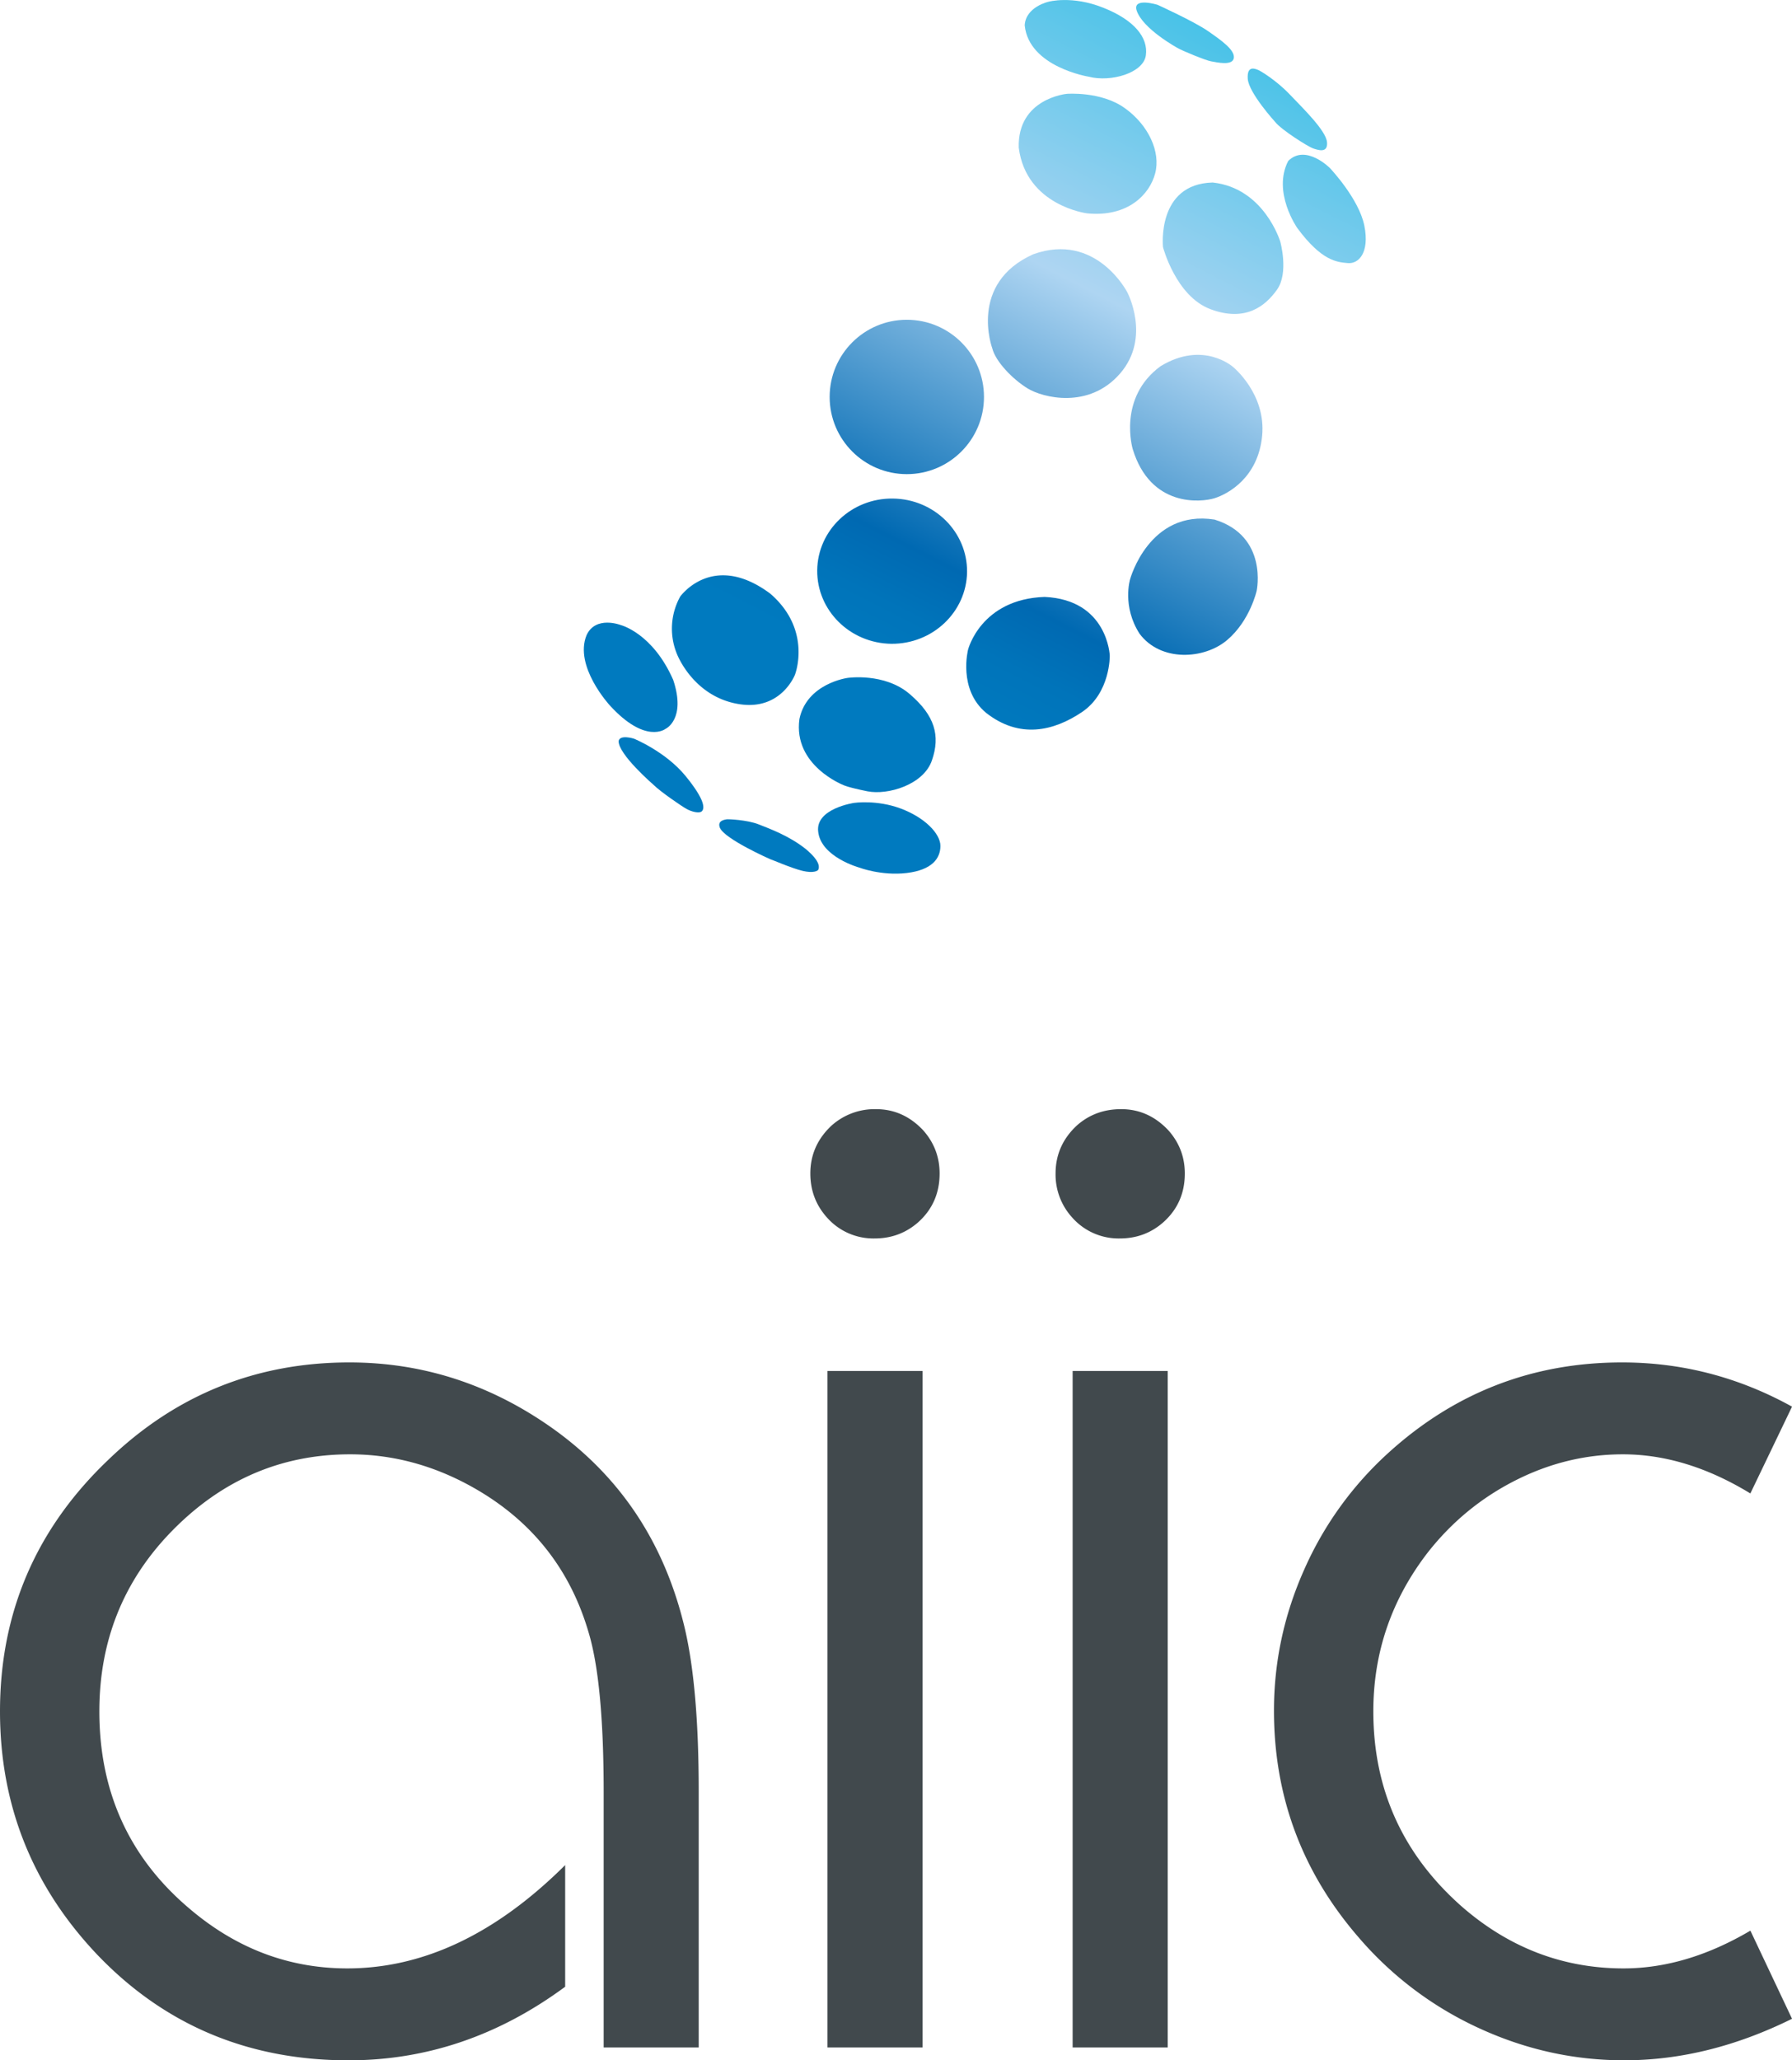
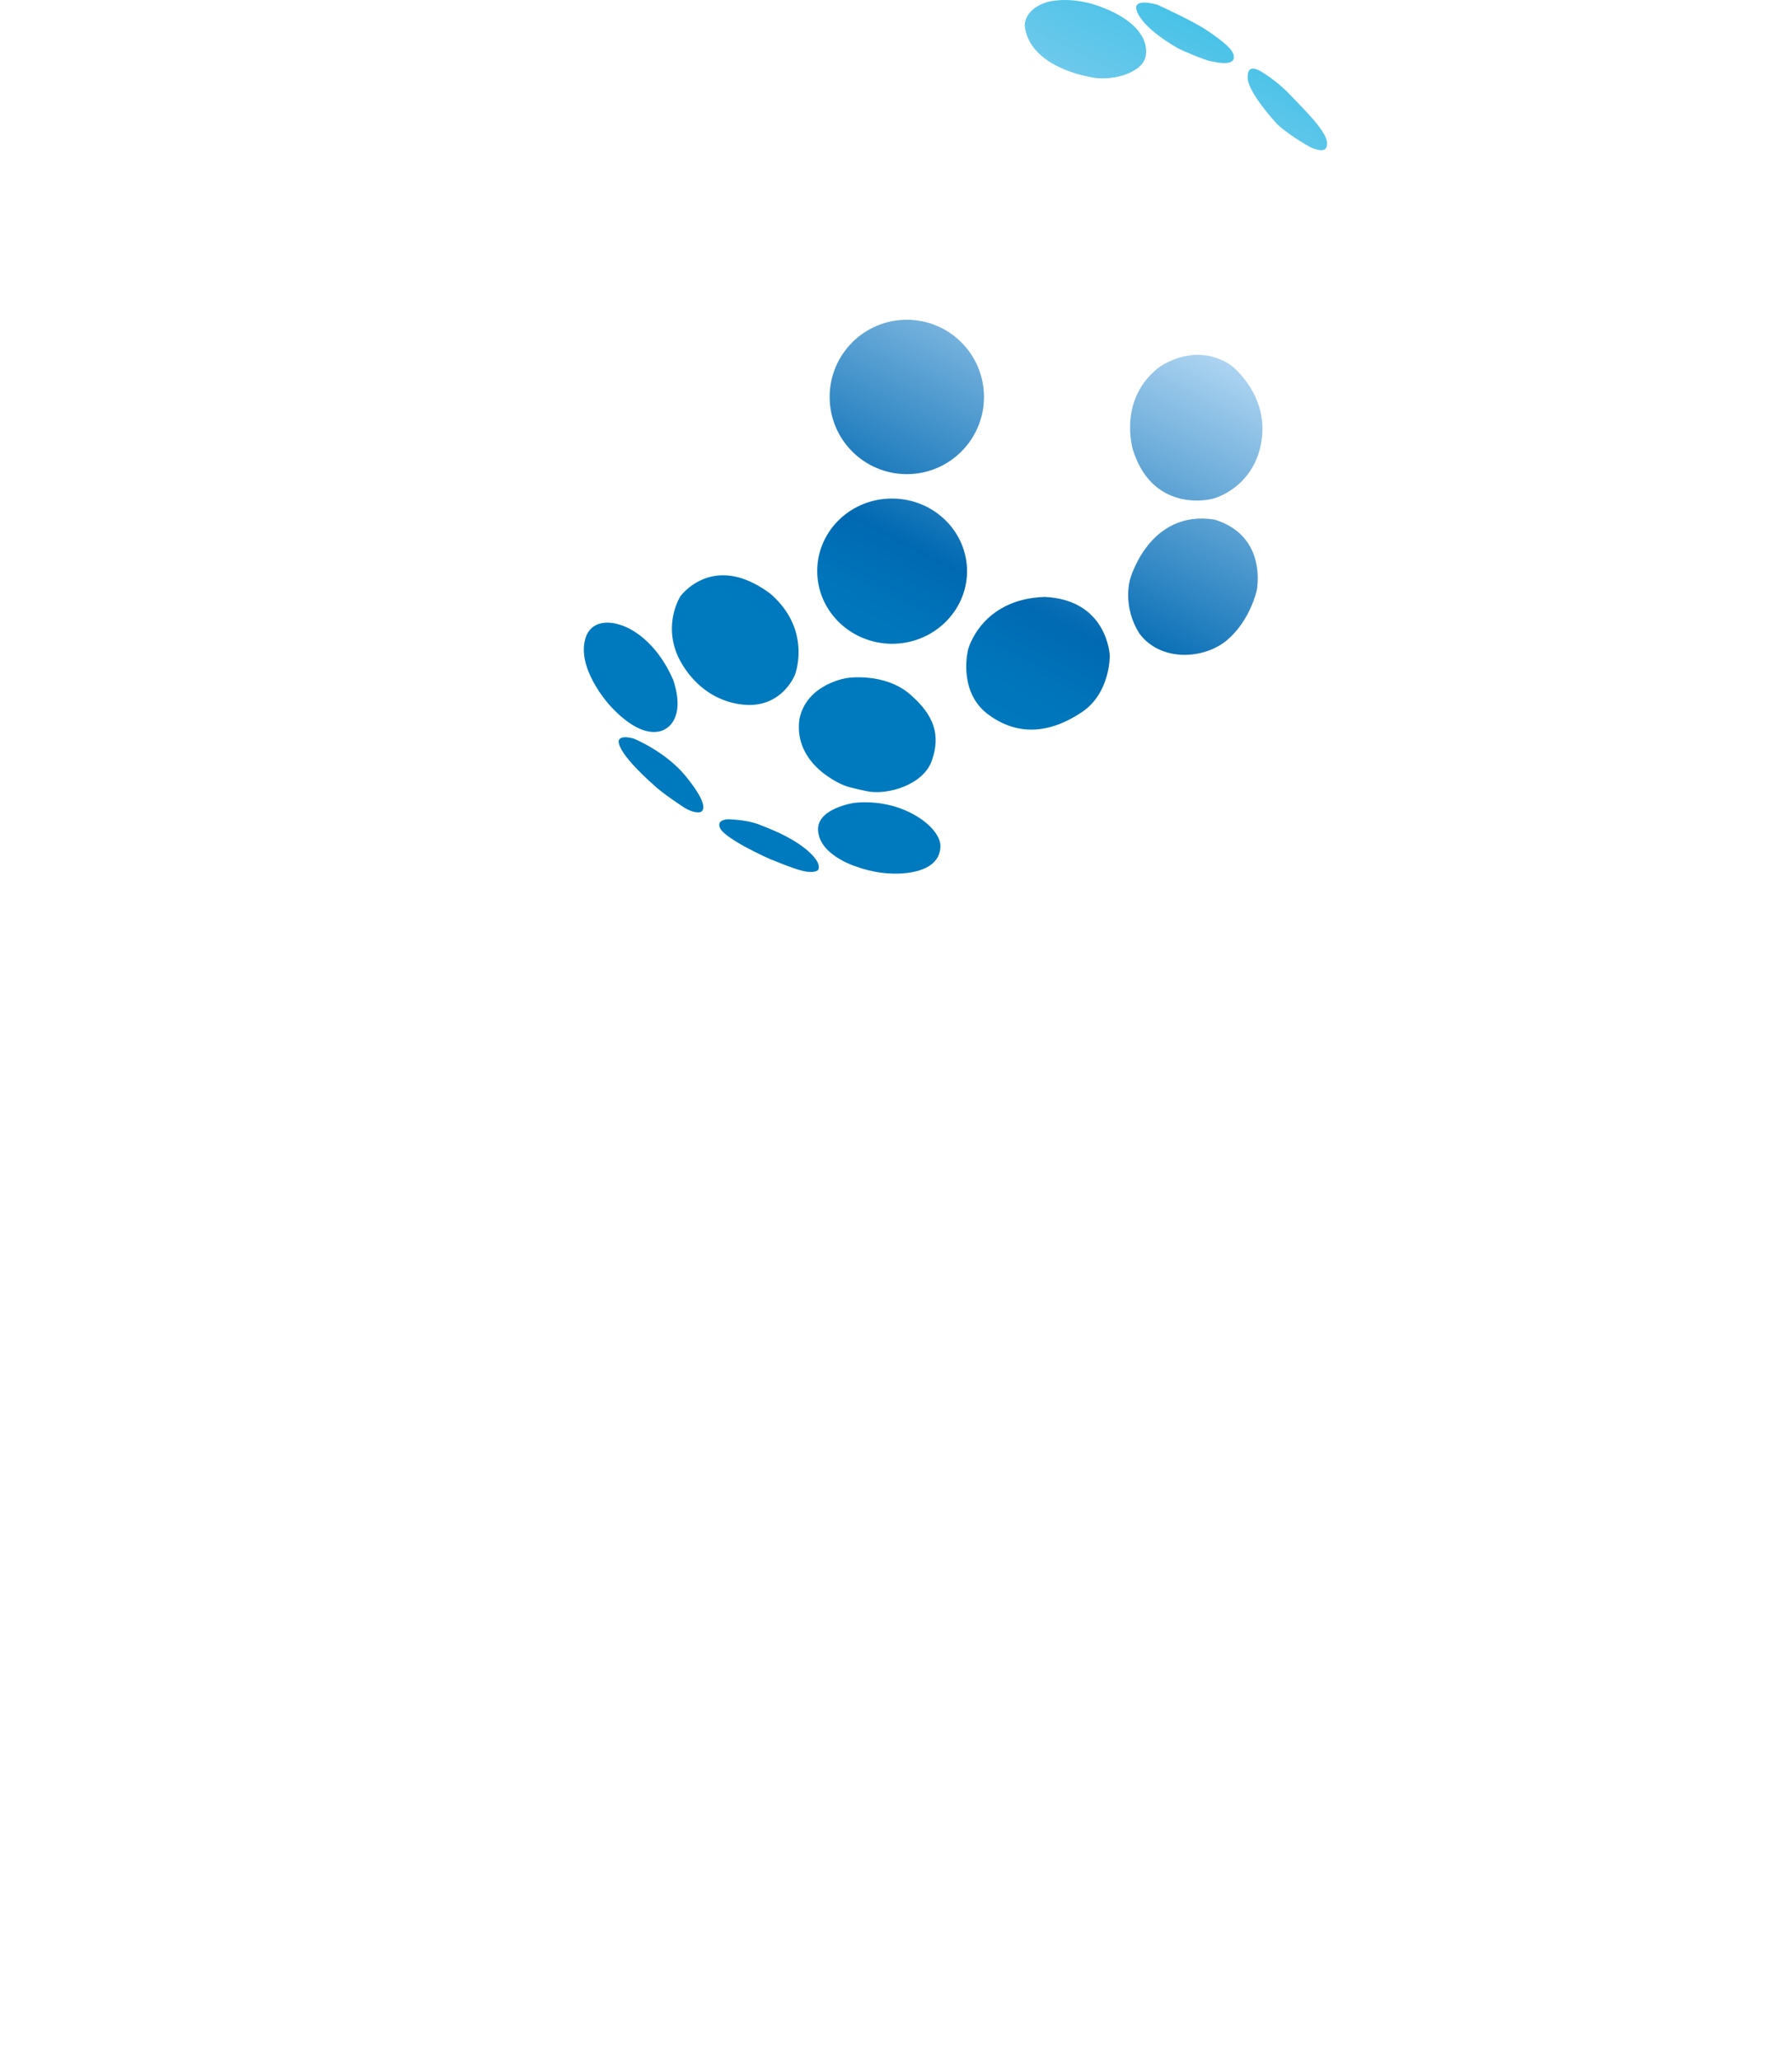
<svg xmlns="http://www.w3.org/2000/svg" width="52.415" height="60.244">
-   <path d="M20.438 59.869h-2.781v-7.451c0-2.149-.147-3.711-.441-4.686-.535-1.83-1.63-3.225-3.287-4.186-1.176-.681-2.405-1.021-3.688-1.021-2.058 0-3.828.781-5.311 2.345-1.35 1.43-2.024 3.153-2.024 5.171 0 2.352.872 4.27 2.617 5.752 1.372 1.176 2.917 1.764 4.635 1.764 2.224 0 4.349-1.007 6.373-3.021v3.557c-1.946 1.436-4.058 2.152-6.336 2.152-2.932 0-5.384-1.031-7.356-3.095C.946 55.152 0 52.783 0 50.041c0-2.889 1.053-5.338 3.16-7.348 1.973-1.903 4.326-2.855 7.059-2.855 2.133 0 4.1.633 5.899 1.896 2.026 1.426 3.333 3.396 3.919 5.911.267 1.158.4 2.735.4 4.732v7.492zm5.185-27.437c.533 0 .994.207 1.381.62.319.36.479.78.479 1.261 0 .573-.207 1.047-.619 1.42-.361.32-.788.48-1.281.48a1.81 1.81 0 0 1-1.401-.62c-.32-.36-.48-.786-.48-1.28 0-.547.207-1.014.62-1.4a1.89 1.89 0 0 1 1.301-.481zm1.36 7.656v19.781h-2.781V40.088h2.781zm5.811-7.656c.533 0 .994.207 1.381.62.32.36.48.78.48 1.261 0 .573-.207 1.047-.621 1.42-.359.32-.787.48-1.279.48a1.81 1.81 0 0 1-1.401-.62 1.86 1.86 0 0 1-.479-1.28c0-.547.206-1.014.619-1.4.36-.321.793-.481 1.3-.481zm1.361 7.656v19.781h-2.781V40.088h2.781zm17.042 3.581c-1.25-.763-2.493-1.144-3.729-1.144-1.09 0-2.137.254-3.141.762s-1.858 1.209-2.562 2.104c-1.064 1.377-1.596 2.927-1.596 4.65 0 2.285.864 4.189 2.593 5.712 1.382 1.202 2.958 1.804 4.726 1.804 1.224 0 2.46-.367 3.71-1.104l1.218 2.577c-1.637.81-3.273 1.214-4.91 1.214-1.479 0-2.898-.316-4.264-.948a10.254 10.254 0 0 1-3.503-2.646c-1.65-1.904-2.476-4.113-2.476-6.629 0-1.424.293-2.795.879-4.113a10.112 10.112 0 0 1 2.455-3.414c1.943-1.771 4.226-2.656 6.848-2.656 1.757 0 3.414.432 4.971 1.293l-1.219 2.538z" fill="#41494D" />
  <linearGradient id="a" gradientUnits="userSpaceOnUse" x1="-9.003" y1="1011.89" x2="7.922" y2="982.574" gradientTransform="rotate(-2.922 -19360.14 -40.294)">
    <stop offset=".196" stop-color="#007abf" />
    <stop offset=".256" stop-color="#0074ba" />
    <stop offset=".309" stop-color="#0069b2" />
    <stop offset=".577" stop-color="#aed5f2" />
    <stop offset="1" stop-color="#00b5e0" />
  </linearGradient>
  <circle fill="url(#a)" cx="26.524" cy="11.607" r="2.257" />
  <linearGradient id="b" gradientUnits="userSpaceOnUse" x1="-7.325" y1="1012.852" x2="9.593" y2="983.549" gradientTransform="rotate(-2.922 -19360.14 -40.294)">
    <stop offset=".196" stop-color="#007abf" />
    <stop offset=".256" stop-color="#0074ba" />
    <stop offset=".309" stop-color="#0069b2" />
    <stop offset=".577" stop-color="#aed5f2" />
    <stop offset="1" stop-color="#00b5e0" />
  </linearGradient>
  <path fill="url(#b)" d="M26.116 14.578c-1.207-.016-2.198.923-2.213 2.095-.013 1.175.958 2.135 2.166 2.152 1.208.011 2.2-.927 2.217-2.099.012-1.172-.959-2.135-2.17-2.148z" />
  <linearGradient id="c" gradientUnits="userSpaceOnUse" x1="-2.984" y1="1015.357" x2="13.933" y2="986.055" gradientTransform="rotate(-2.922 -19360.14 -40.294)">
    <stop offset=".196" stop-color="#007abf" />
    <stop offset=".256" stop-color="#0074ba" />
    <stop offset=".309" stop-color="#0069b2" />
    <stop offset=".577" stop-color="#aed5f2" />
    <stop offset="1" stop-color="#00b5e0" />
  </linearGradient>
  <path fill="url(#c)" d="M30.554 17.454c-1.869.065-2.239 1.543-2.239 1.543s-.3 1.158.526 1.846c.975.767 1.974.54 2.809-.024.832-.562.81-1.648.81-1.648s-.059-1.633-1.906-1.717z" />
  <linearGradient id="d" gradientUnits="userSpaceOnUse" x1="-.357" y1="1016.876" x2="16.564" y2="987.568" gradientTransform="rotate(-2.922 -19360.14 -40.294)">
    <stop offset=".196" stop-color="#007abf" />
    <stop offset=".256" stop-color="#0074ba" />
    <stop offset=".309" stop-color="#0069b2" />
    <stop offset=".577" stop-color="#aed5f2" />
    <stop offset="1" stop-color="#00b5e0" />
  </linearGradient>
  <path fill="url(#d)" d="M35.526 15.193c-1.919-.304-2.472 1.747-2.472 1.747s-.24.786.278 1.591c.621.831 1.895.751 2.563.183.671-.57.863-1.443.863-1.443s.34-1.593-1.232-2.078z" />
  <linearGradient id="e" gradientUnits="userSpaceOnUse" x1="-2.112" y1="1015.856" x2="14.805" y2="986.555" gradientTransform="rotate(-2.922 -19360.14 -40.294)">
    <stop offset=".196" stop-color="#007abf" />
    <stop offset=".256" stop-color="#0074ba" />
    <stop offset=".309" stop-color="#0069b2" />
    <stop offset=".577" stop-color="#aed5f2" />
    <stop offset="1" stop-color="#00b5e0" />
  </linearGradient>
  <path fill="url(#e)" d="M36.07 10.733s-.872-.788-2.126-.024c-1.261.927-.813 2.421-.813 2.421.52 1.711 1.998 1.561 2.394 1.438.394-.124 1.275-.601 1.392-1.825.118-1.226-.847-2.01-.847-2.01z" />
  <linearGradient id="f" gradientUnits="userSpaceOnUse" x1="-6.337" y1="1013.427" x2="10.587" y2="984.114" gradientTransform="rotate(-2.922 -19360.14 -40.294)">
    <stop offset=".196" stop-color="#007abf" />
    <stop offset=".256" stop-color="#0074ba" />
    <stop offset=".309" stop-color="#0069b2" />
    <stop offset=".577" stop-color="#aed5f2" />
    <stop offset="1" stop-color="#00b5e0" />
  </linearGradient>
-   <path fill="url(#f)" d="M29.024 10.187c.096.382.584.892 1.027 1.167s1.801.623 2.714-.436c.911-1.057.206-2.375.206-2.375s-.909-1.769-2.75-1.108c-1.904.854-1.197 2.752-1.197 2.752z" />
  <linearGradient id="g" gradientUnits="userSpaceOnUse" x1="-3.563" y1="1015.019" x2="13.354" y2="985.716" gradientTransform="rotate(-2.922 -19360.14 -40.294)">
    <stop offset=".196" stop-color="#007abf" />
    <stop offset=".256" stop-color="#0074ba" />
    <stop offset=".309" stop-color="#0069b2" />
    <stop offset=".577" stop-color="#aed5f2" />
    <stop offset="1" stop-color="#00b5e0" />
  </linearGradient>
-   <path fill="url(#g)" d="M35.471 5.337c-1.649.04-1.454 1.888-1.454 1.888s.374 1.438 1.389 1.816c1.015.38 1.601-.083 1.948-.574.348-.494.093-1.402.093-1.402s-.469-1.566-1.976-1.728z" />
  <linearGradient id="h" gradientUnits="userSpaceOnUse" x1="-1.741" y1="1016.07" x2="15.177" y2="986.767" gradientTransform="rotate(-2.922 -19360.14 -40.294)">
    <stop offset=".196" stop-color="#007abf" />
    <stop offset=".256" stop-color="#0074ba" />
    <stop offset=".309" stop-color="#0069b2" />
    <stop offset=".577" stop-color="#aed5f2" />
    <stop offset="1" stop-color="#00b5e0" />
  </linearGradient>
-   <path fill="url(#h)" d="M38.896 4.911s-.706-.709-1.216-.206c-.472.915.265 1.963.265 1.963.72.974 1.167.996 1.478 1.025.315.028.642-.301.483-1.095-.16-.795-1.01-1.687-1.01-1.687z" />
  <linearGradient id="i" gradientUnits="userSpaceOnUse" x1="-7.747" y1="1012.621" x2="9.181" y2="983.302" gradientTransform="rotate(-2.922 -19360.14 -40.294)">
    <stop offset=".196" stop-color="#007abf" />
    <stop offset=".256" stop-color="#0074ba" />
    <stop offset=".309" stop-color="#0069b2" />
    <stop offset=".577" stop-color="#aed5f2" />
    <stop offset="1" stop-color="#00b5e0" />
  </linearGradient>
-   <path fill="url(#i)" d="M31.797 6.239c1.196.116 1.831-.555 1.992-1.173.163-.618-.19-1.404-.886-1.902-.692-.501-1.7-.42-1.7-.42s-1.449.134-1.405 1.576c.218 1.697 1.999 1.919 1.999 1.919z" />
  <linearGradient id="j" gradientUnits="userSpaceOnUse" x1="-10.065" y1="1011.273" x2="6.857" y2="981.962" gradientTransform="rotate(-2.922 -19360.14 -40.294)">
    <stop offset=".196" stop-color="#007abf" />
    <stop offset=".256" stop-color="#0074ba" />
    <stop offset=".309" stop-color="#0069b2" />
    <stop offset=".577" stop-color="#aed5f2" />
    <stop offset="1" stop-color="#00b5e0" />
  </linearGradient>
  <path fill="url(#j)" d="M23.252 19.73s.513-1.307-.724-2.373c-1.686-1.253-2.634.089-2.634.089a1.94 1.94 0 0 0-.111 1.634c.111.299.642 1.33 1.855 1.512 1.213.184 1.614-.862 1.614-.862z" />
  <linearGradient id="k" gradientUnits="userSpaceOnUse" x1="-12.006" y1="1010.153" x2="4.921" y2="980.835" gradientTransform="rotate(-2.922 -19360.14 -40.294)">
    <stop offset=".196" stop-color="#007abf" />
    <stop offset=".256" stop-color="#0074ba" />
    <stop offset=".309" stop-color="#0069b2" />
    <stop offset=".577" stop-color="#aed5f2" />
    <stop offset="1" stop-color="#00b5e0" />
  </linearGradient>
  <path fill="url(#k)" d="M19.465 21.313s.611-.276.226-1.432c-.599-1.367-1.531-1.603-1.531-1.603s-.735-.289-1.004.296c-.371.912.677 2.048.677 2.048 1.048 1.152 1.632.691 1.632.691z" />
  <linearGradient id="l" gradientUnits="userSpaceOnUse" x1="-10.188" y1="1011.195" x2="6.691" y2="981.96" gradientTransform="rotate(-2.922 -19360.14 -40.294)">
    <stop offset=".196" stop-color="#007abf" />
    <stop offset=".256" stop-color="#0074ba" />
    <stop offset=".309" stop-color="#0069b2" />
    <stop offset=".577" stop-color="#aed5f2" />
    <stop offset="1" stop-color="#00b5e0" />
  </linearGradient>
  <path fill="url(#l)" d="M18.542 21.599s-.406-.129-.447.066c-.019.386 1.014 1.278 1.014 1.278.198.2.821.626.968.708.146.084.385.146.456.066.07-.077.11-.302-.477-1.022s-1.514-1.096-1.514-1.096z" />
  <linearGradient id="m" gradientUnits="userSpaceOnUse" x1="-6.932" y1="1013.083" x2="9.996" y2="983.763" gradientTransform="rotate(-2.922 -19360.14 -40.294)">
    <stop offset=".196" stop-color="#007abf" />
    <stop offset=".256" stop-color="#0074ba" />
    <stop offset=".309" stop-color="#0069b2" />
    <stop offset=".577" stop-color="#aed5f2" />
    <stop offset="1" stop-color="#00b5e0" />
  </linearGradient>
  <path fill="url(#m)" d="M23.562 24.821c-.486-.384-1.041-.585-1.374-.717-.334-.132-.9-.155-.936-.146-.036.009-.284.028-.195.249.149.333 1.464.913 1.464.913.017 0 .64.271.955.345.316.074.447 0 .46-.038.014-.039.101-.213-.374-.606z" />
  <linearGradient id="n" gradientUnits="userSpaceOnUse" x1="-4.535" y1="1014.464" x2="12.378" y2="985.17" gradientTransform="rotate(-2.922 -19360.14 -40.294)">
    <stop offset=".196" stop-color="#007abf" />
    <stop offset=".256" stop-color="#0074ba" />
    <stop offset=".309" stop-color="#0069b2" />
    <stop offset=".577" stop-color="#aed5f2" />
    <stop offset="1" stop-color="#00b5e0" />
  </linearGradient>
  <path fill="url(#n)" d="M26.341 23.64c-.703-.261-1.359-.163-1.359-.163s-1.129.163-1.051.835c.075.747 1.198 1.055 1.198 1.055s.65.249 1.393.16c.737-.089.982-.423.985-.788.002-.363-.461-.838-1.166-1.099z" />
  <linearGradient id="o" gradientUnits="userSpaceOnUse" x1="-5.994" y1="1013.619" x2="10.919" y2="984.325" gradientTransform="rotate(-2.922 -19360.14 -40.294)">
    <stop offset=".196" stop-color="#007abf" />
    <stop offset=".256" stop-color="#0074ba" />
    <stop offset=".309" stop-color="#0069b2" />
    <stop offset=".577" stop-color="#aed5f2" />
    <stop offset="1" stop-color="#00b5e0" />
  </linearGradient>
  <path fill="url(#o)" d="M26.609 20.295c-.737-.633-1.815-.473-1.815-.473s-1.195.157-1.411 1.202c-.19 1.363 1.291 1.934 1.291 1.934s.106.06.698.18c.594.118 1.643-.188 1.887-.906.248-.718.089-1.305-.65-1.937z" />
  <linearGradient id="p" gradientUnits="userSpaceOnUse" x1="-9.104" y1="1011.833" x2="7.822" y2="982.518" gradientTransform="rotate(-2.922 -19360.14 -40.294)">
    <stop offset=".196" stop-color="#007abf" />
    <stop offset=".256" stop-color="#0074ba" />
    <stop offset=".309" stop-color="#0069b2" />
    <stop offset=".577" stop-color="#aed5f2" />
    <stop offset="1" stop-color="#00b5e0" />
  </linearGradient>
  <path fill="url(#p)" d="M31.845 2.243c.649.169 1.603-.111 1.671-.626.072-.518-.339-1.034-1.251-1.393-.91-.363-1.593-.174-1.593-.174s-.669.146-.7.69c.121 1.221 1.873 1.503 1.873 1.503z" />
  <linearGradient id="q" gradientUnits="userSpaceOnUse" x1="-6.913" y1="1013.056" x2="9.99" y2="983.778" gradientTransform="rotate(-2.922 -19360.14 -40.294)">
    <stop offset=".196" stop-color="#007abf" />
    <stop offset=".256" stop-color="#0074ba" />
    <stop offset=".309" stop-color="#0069b2" />
    <stop offset=".577" stop-color="#aed5f2" />
    <stop offset="1" stop-color="#00b5e0" />
  </linearGradient>
  <path fill="url(#q)" d="M34.444 1.404c.13.077.812.36.978.389.167.029.625.139.666-.093.038-.231-.34-.504-.749-.787-.405-.284-1.481-.772-1.481-.772s-.724-.225-.615.156c.167.543 1.201 1.107 1.201 1.107z" />
  <linearGradient id="r" gradientUnits="userSpaceOnUse" x1="-3.718" y1="1014.908" x2="13.189" y2="985.624" gradientTransform="rotate(-2.922 -19360.14 -40.294)">
    <stop offset=".196" stop-color="#007abf" />
    <stop offset=".256" stop-color="#0074ba" />
    <stop offset=".309" stop-color="#0069b2" />
    <stop offset=".577" stop-color="#aed5f2" />
    <stop offset="1" stop-color="#00b5e0" />
  </linearGradient>
  <path fill="url(#r)" d="M38.814 4.155c-.033-.34-.698-.983-1.091-1.395-.391-.411-.867-.698-.929-.717-.061-.021-.326-.156-.298.261.029.414.8 1.26.8 1.26.183.235.975.731 1.11.775.138.046.441.156.408-.184z" />
</svg>